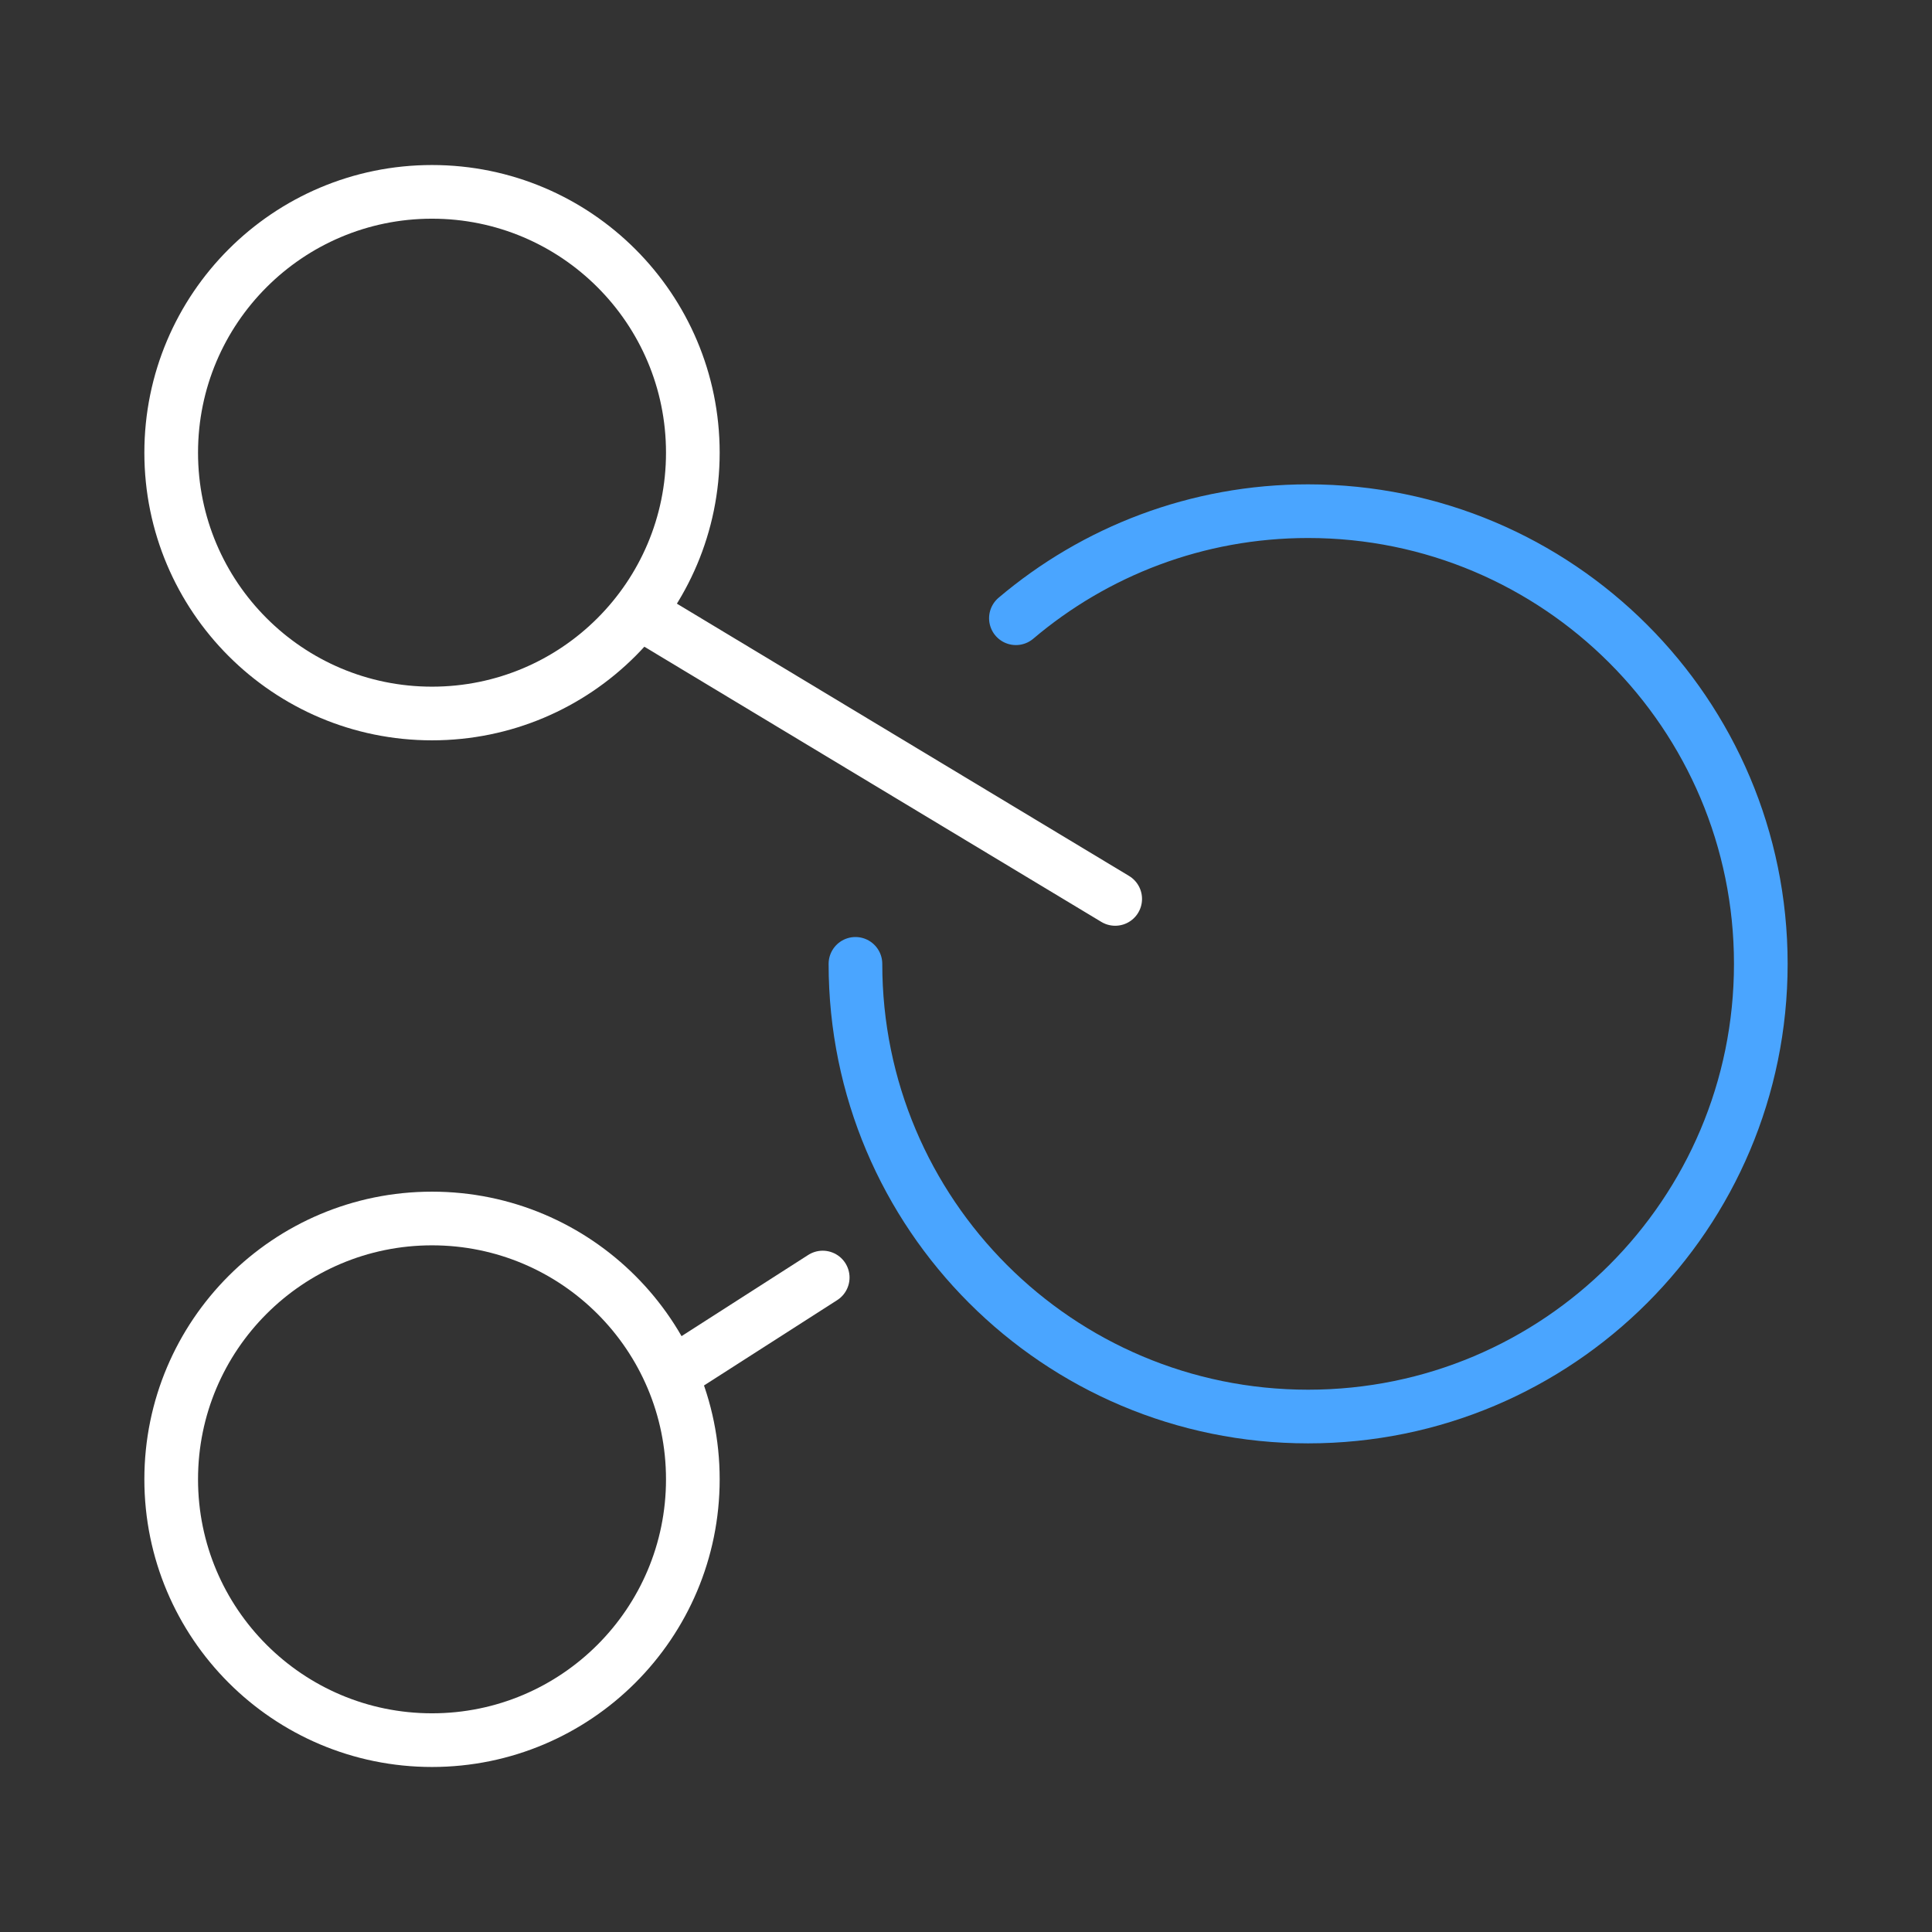
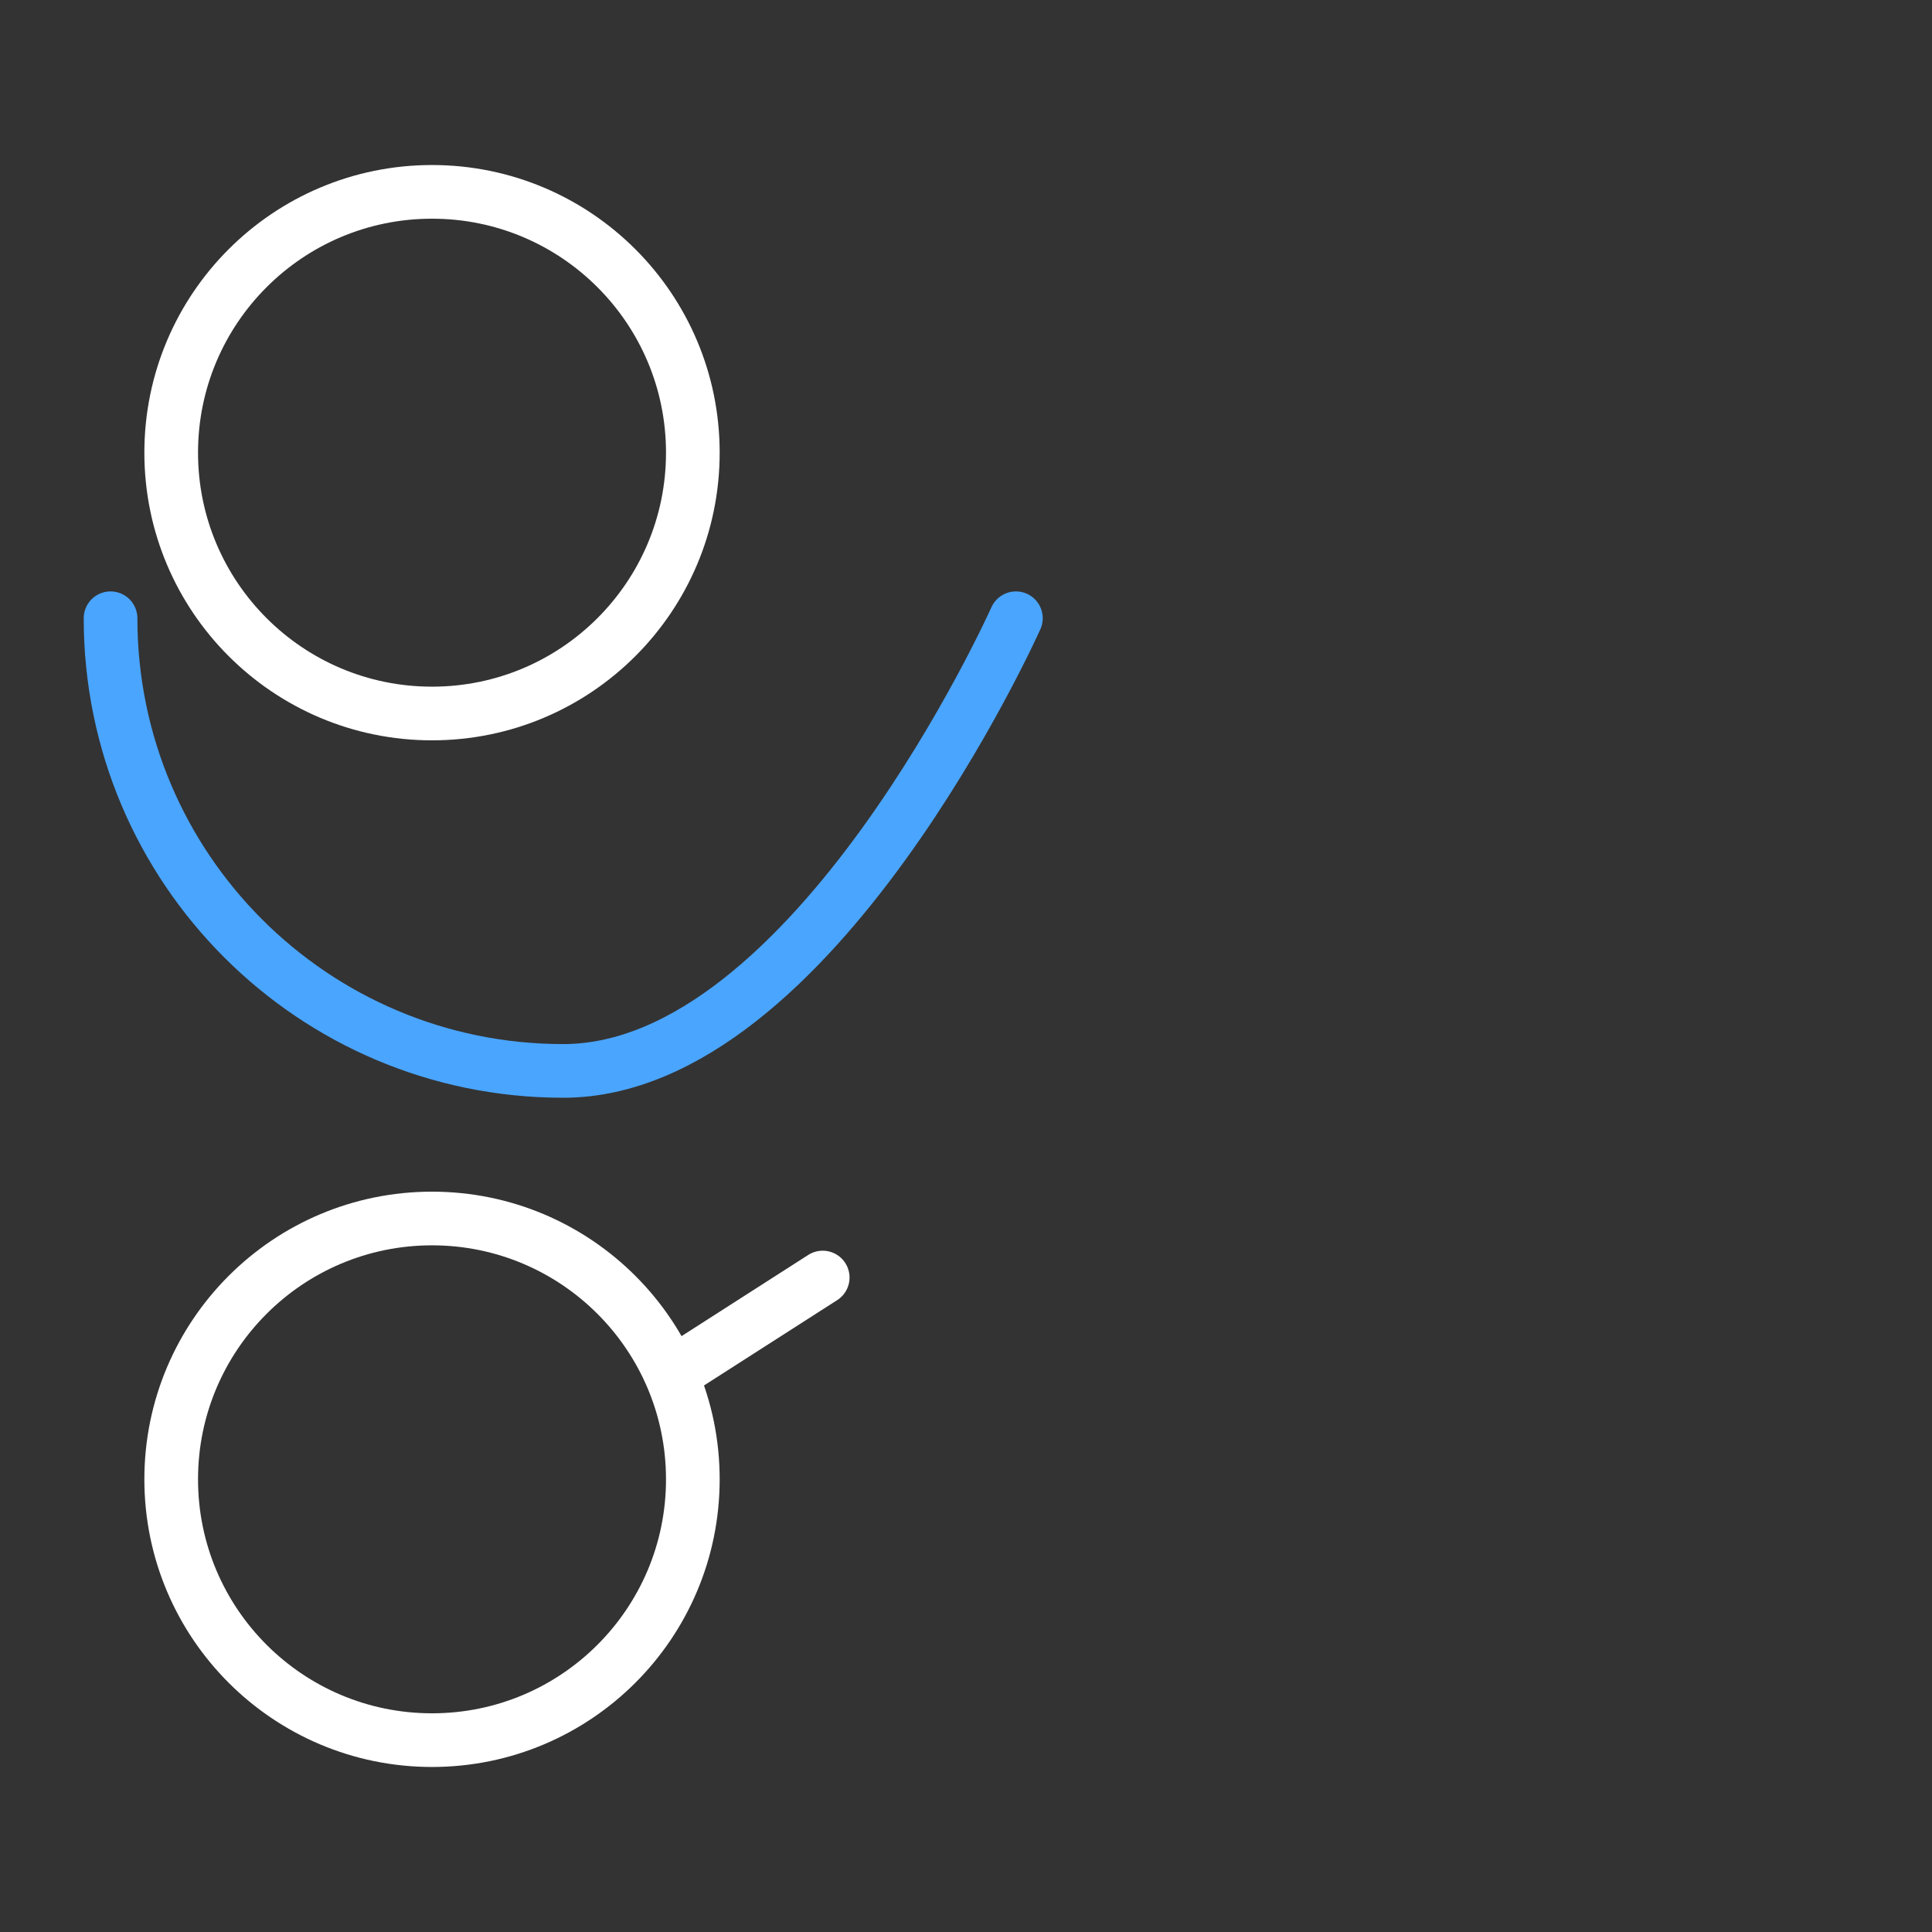
<svg xmlns="http://www.w3.org/2000/svg" id="Ebene_2" data-name="Ebene 2" viewBox="0 0 72 72">
  <rect x="0" y="0" width="72" height="72" fill="#333333" stroke="none" />
  <defs>
    <style> .cls-1 { stroke: #fff; } .cls-1, .cls-2 { fill: none; stroke-linecap: round; stroke-linejoin: round; stroke-width: 2px; } .cls-2 { stroke: #4aa5ff; } </style>
  </defs>
-   <path class="cls-2" d="M37.86,23.04c2.94-2.49,6.74-3.99,10.89-3.99,9.31,0,16.87,7.55,16.87,16.87s-7.55,16.87-16.87,16.87-16.87-7.55-16.87-16.87" />
+   <path class="cls-2" d="M37.86,23.04s-7.55,16.87-16.87,16.87-16.87-7.55-16.87-16.87" />
  <circle class="cls-1" cx="16.1" cy="55.13" r="9.72" />
  <circle class="cls-1" cx="16.1" cy="16.87" r="9.72" />
-   <line class="cls-1" x1="24.09" y1="22.98" x2="41.56" y2="33.5" />
  <line class="cls-1" x1="25.37" y1="51" x2="30.66" y2="47.61" />
</svg>